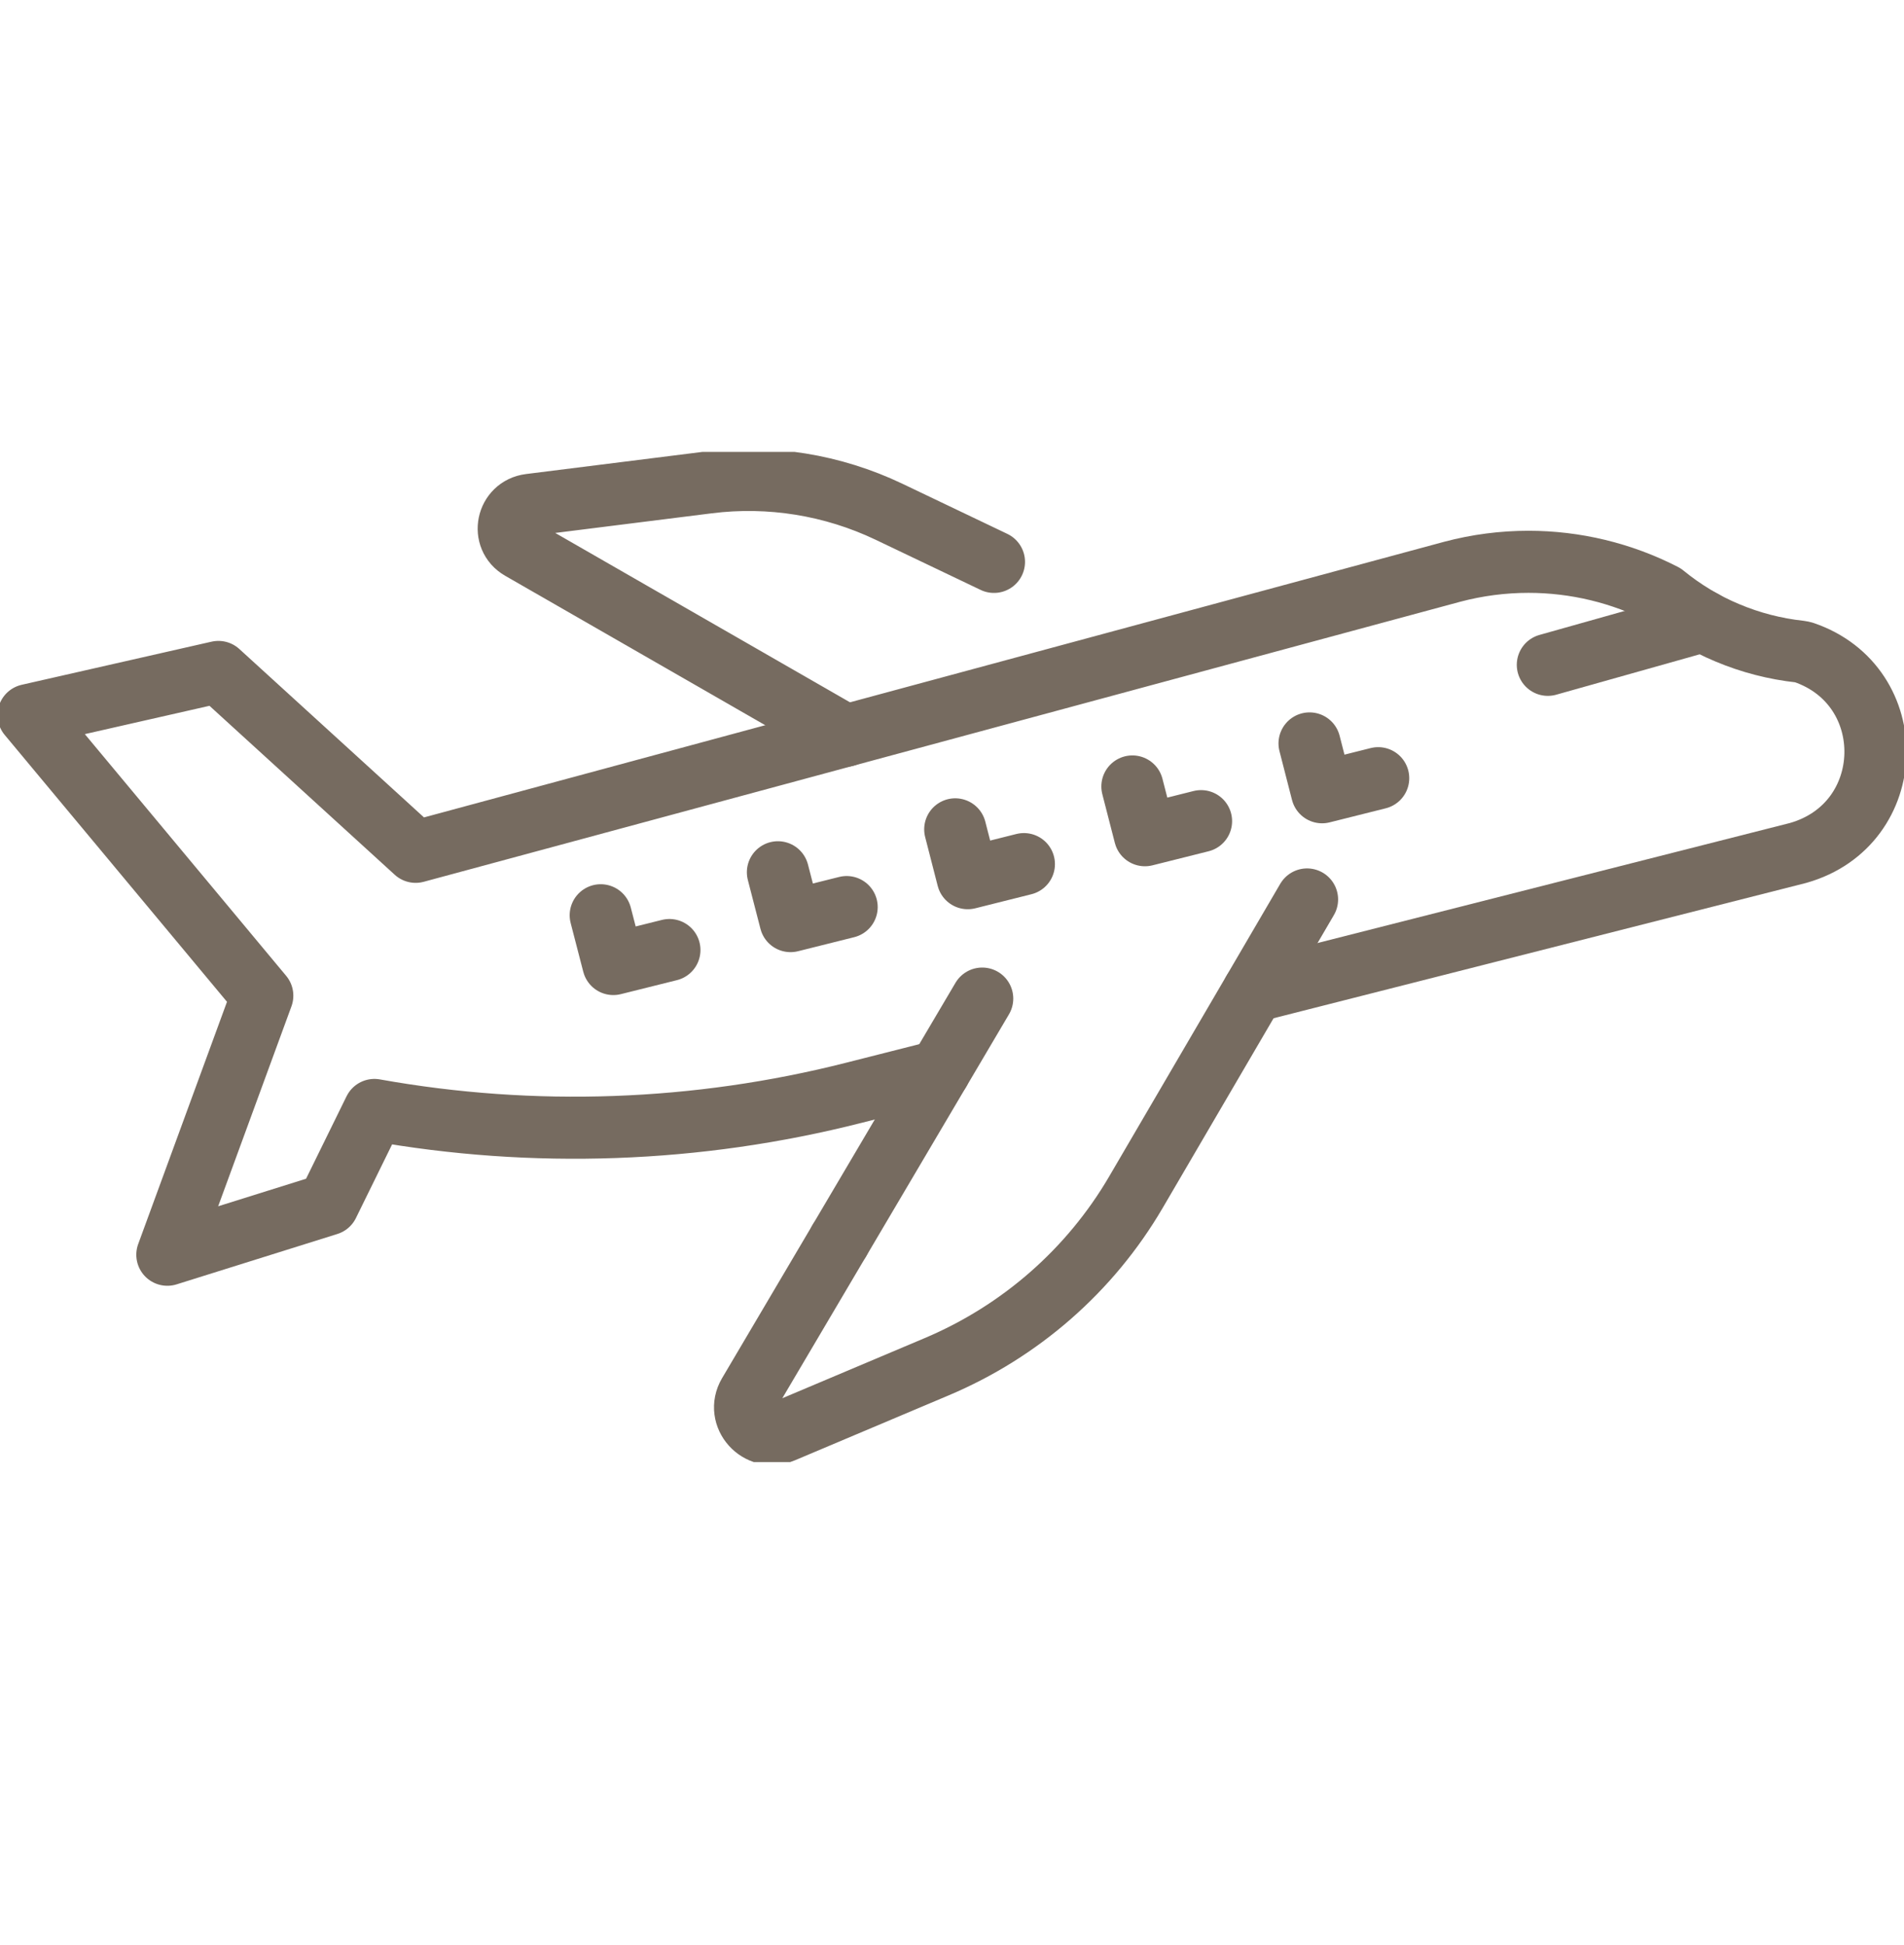
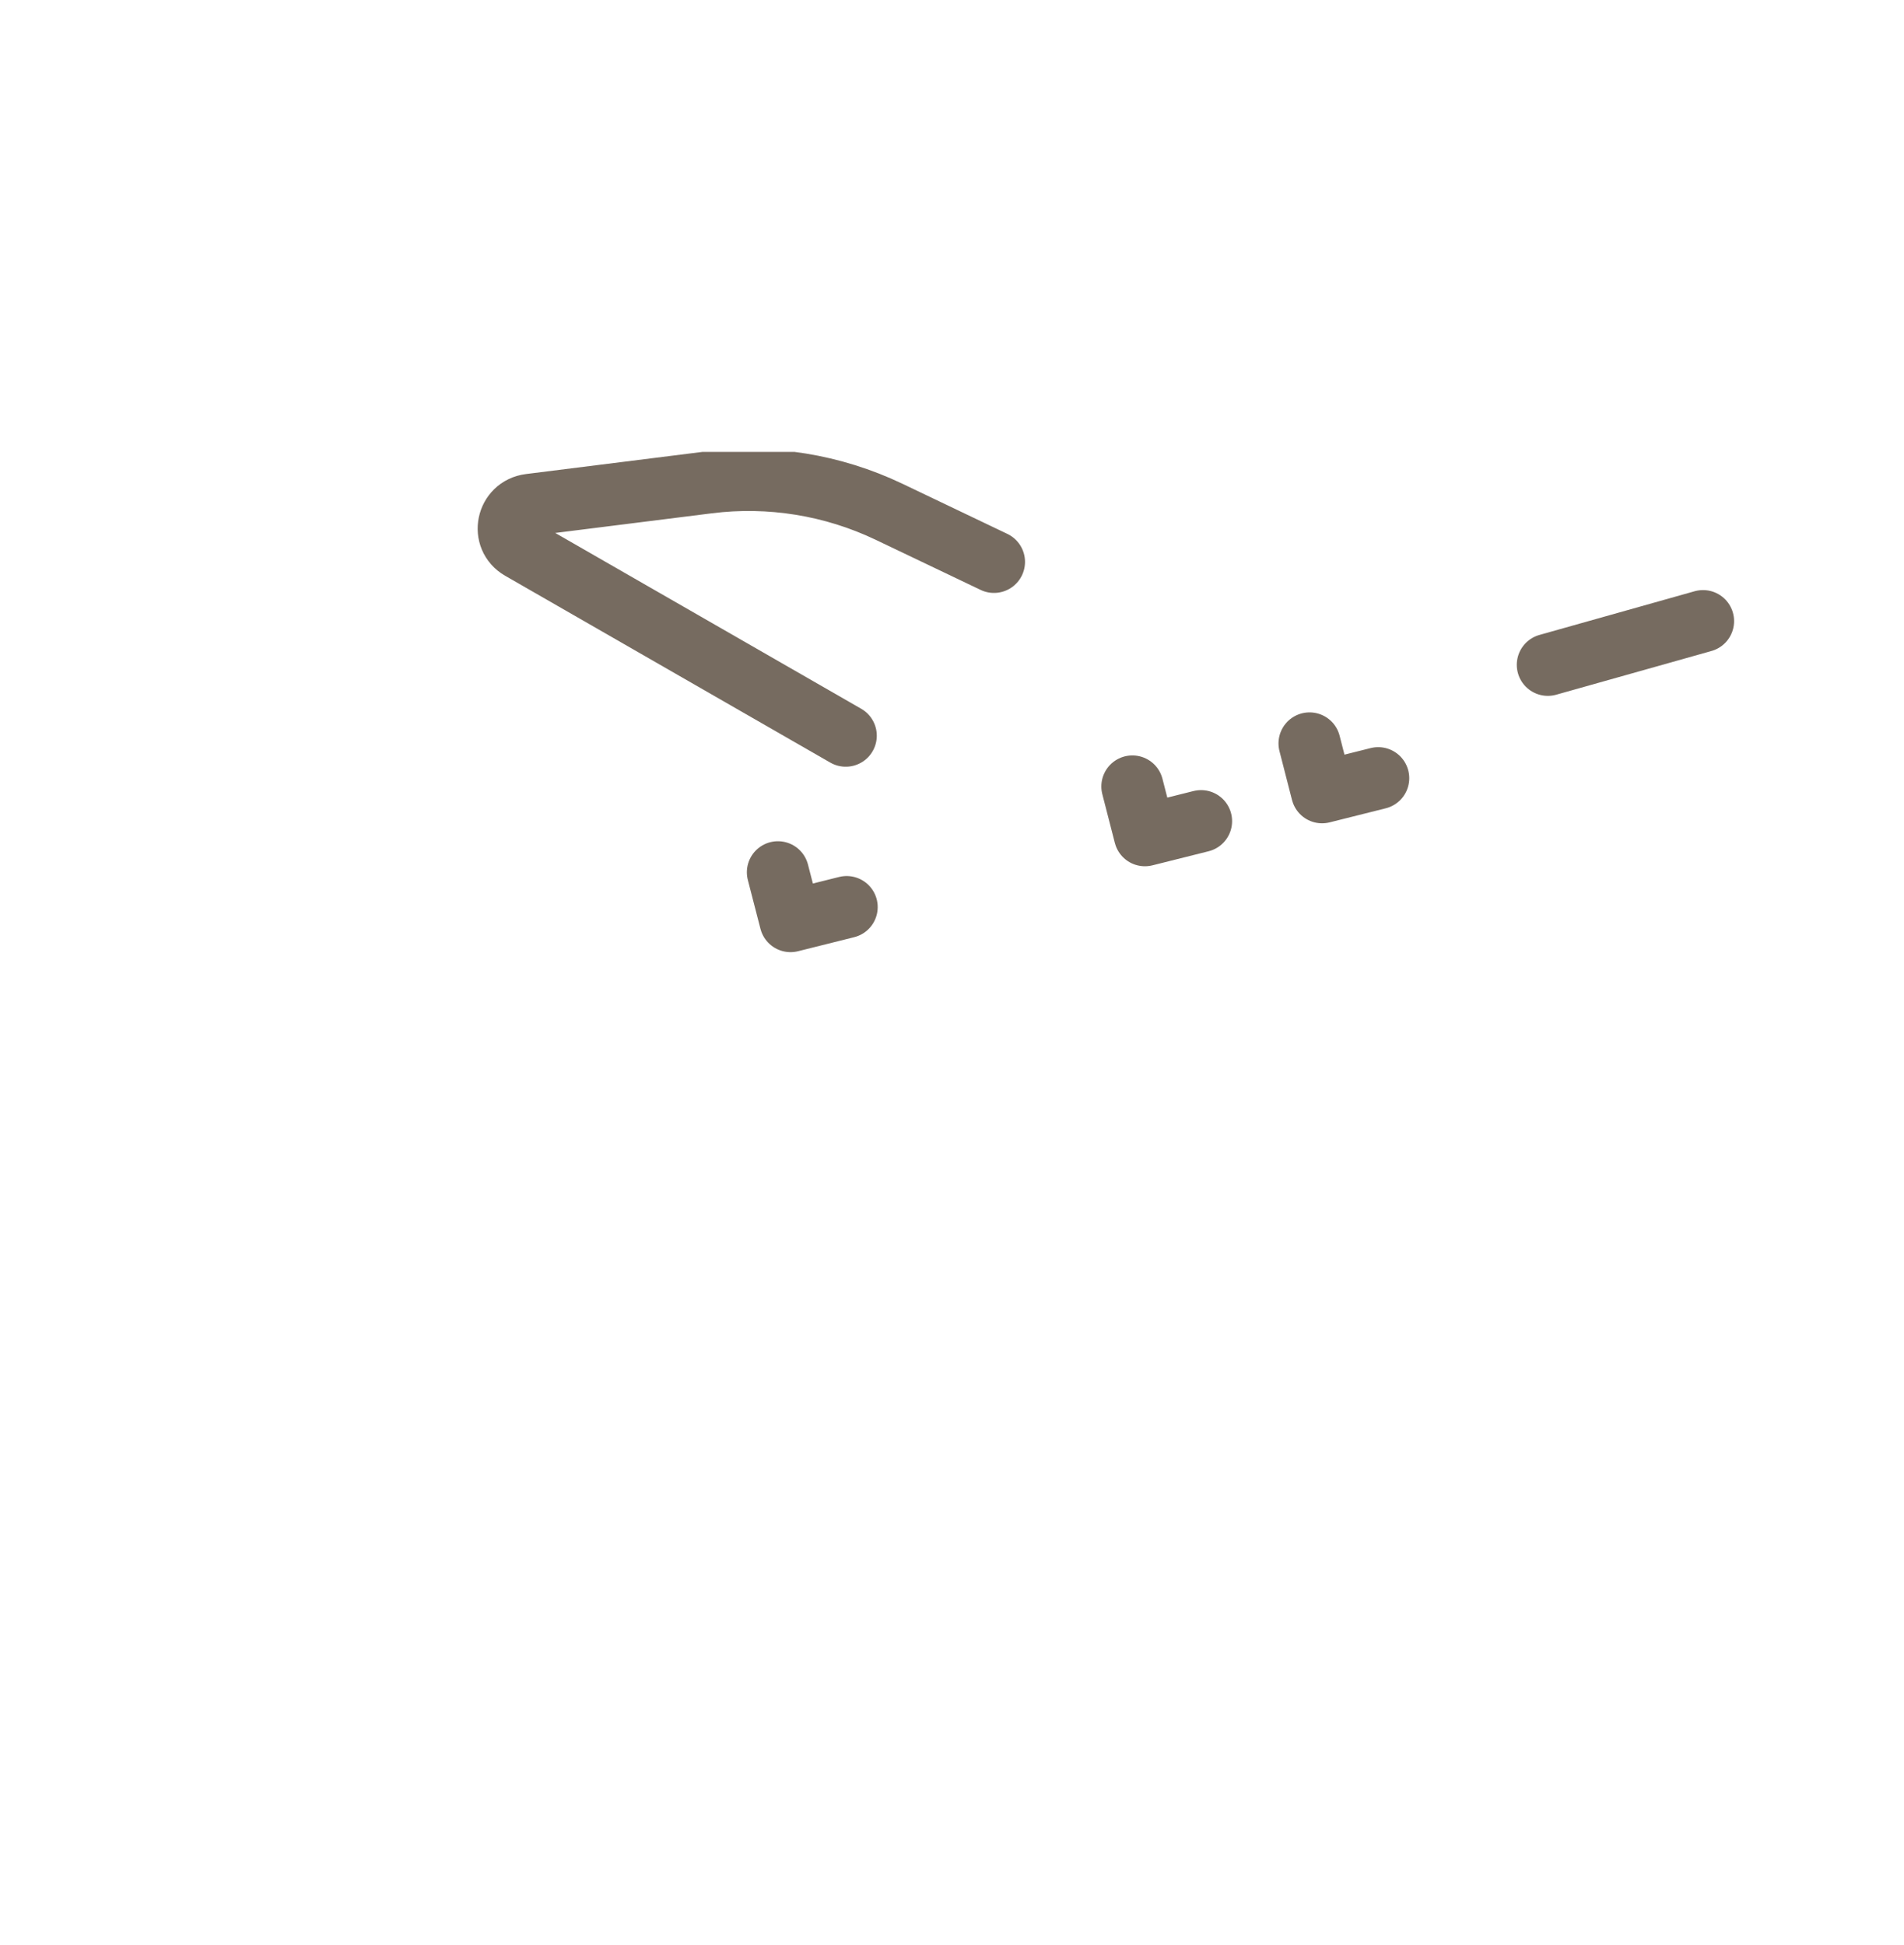
<svg xmlns="http://www.w3.org/2000/svg" fill="none" height="47" viewBox="0 0 46 47" width="46">
  <clipPath id="a">
    <path d="m0 10.918h46v24.408h-46z" />
  </clipPath>
  <g clip-path="url(#a)" stroke="#766b60" stroke-linecap="round" stroke-linejoin="round" stroke-width="1.5">
-     <path d="m30.282 23.952 13.161-3.344c2.428-.689 2.504-4.038.134-4.845-.029-.008-.06-.015-.091-.019-.605-.066-1.194-.219-1.749-.452-.555-.231-1.074-.545-1.541-.927-1.018-.523-2.139-.791-3.269-.791-.617 0-1.239.08-1.844.241l-25.041 6.766-4.765-4.346-4.587 1.042 5.647 6.78-2.294 6.259 3.883-1.217 1.12-2.281c3.845.689 7.8.547 11.587-.416l2.063-.523" />
-     <path d="m20.278 29.975-2.187 3.704c-.315.535.243 1.158.822.913l3.717-1.57c2.023-.854 3.71-2.332 4.81-4.211l4.138-7.079" />
-     <path d="m23.73 24.127-3.452 5.848" />
    <path d="m20.433 17.775-7.855-4.514c-.479-.275-.329-.993.221-1.063l4.303-.54c1.496-.189 3.018.058 4.375.706l2.537 1.212" />
    <path d="m41.145 15.007-3.75 1.056" />
-     <path d="m16.173 22.954-1.355.338-.305-1.178" />
    <path d="m20.455 21.916-1.356.339-.305-1.18" />
-     <path d="m24.737 20.878-1.356.34-.303-1.18" />
    <path d="m29.017 19.84-1.356.34-.303-1.178" />
    <path d="m33.297 18.802-1.356.34-.303-1.18" />
  </g>
</svg>